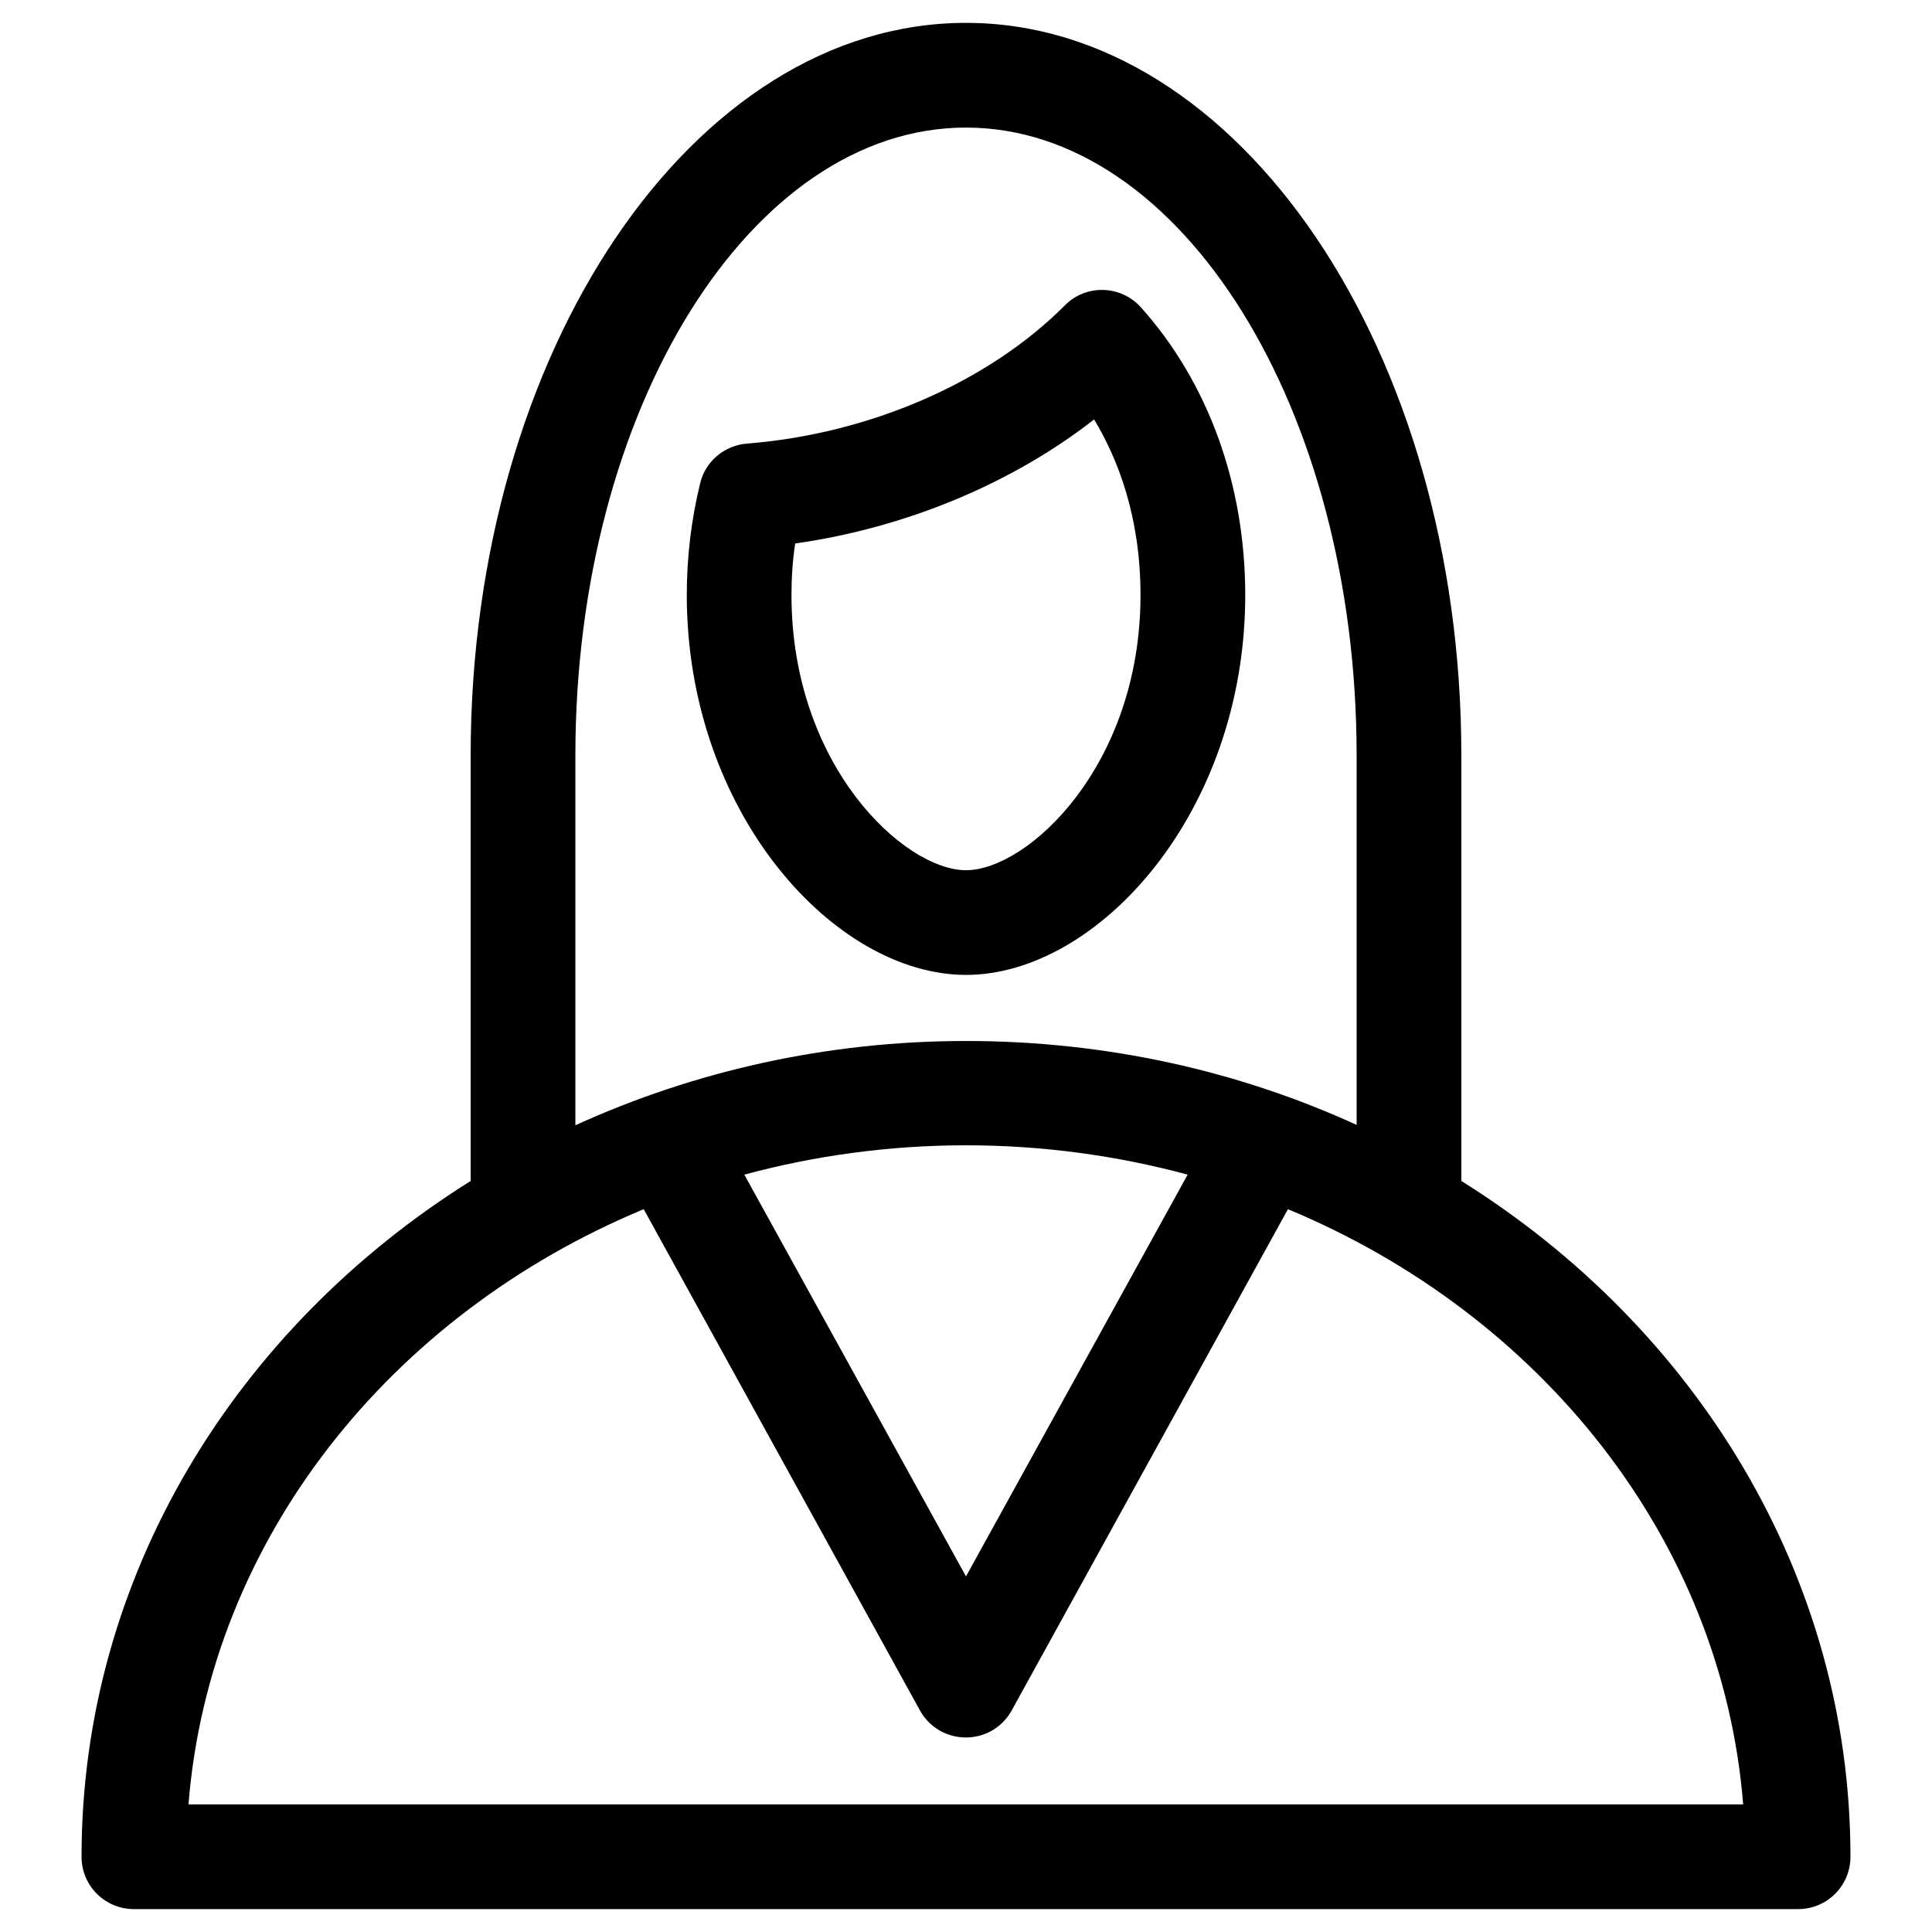
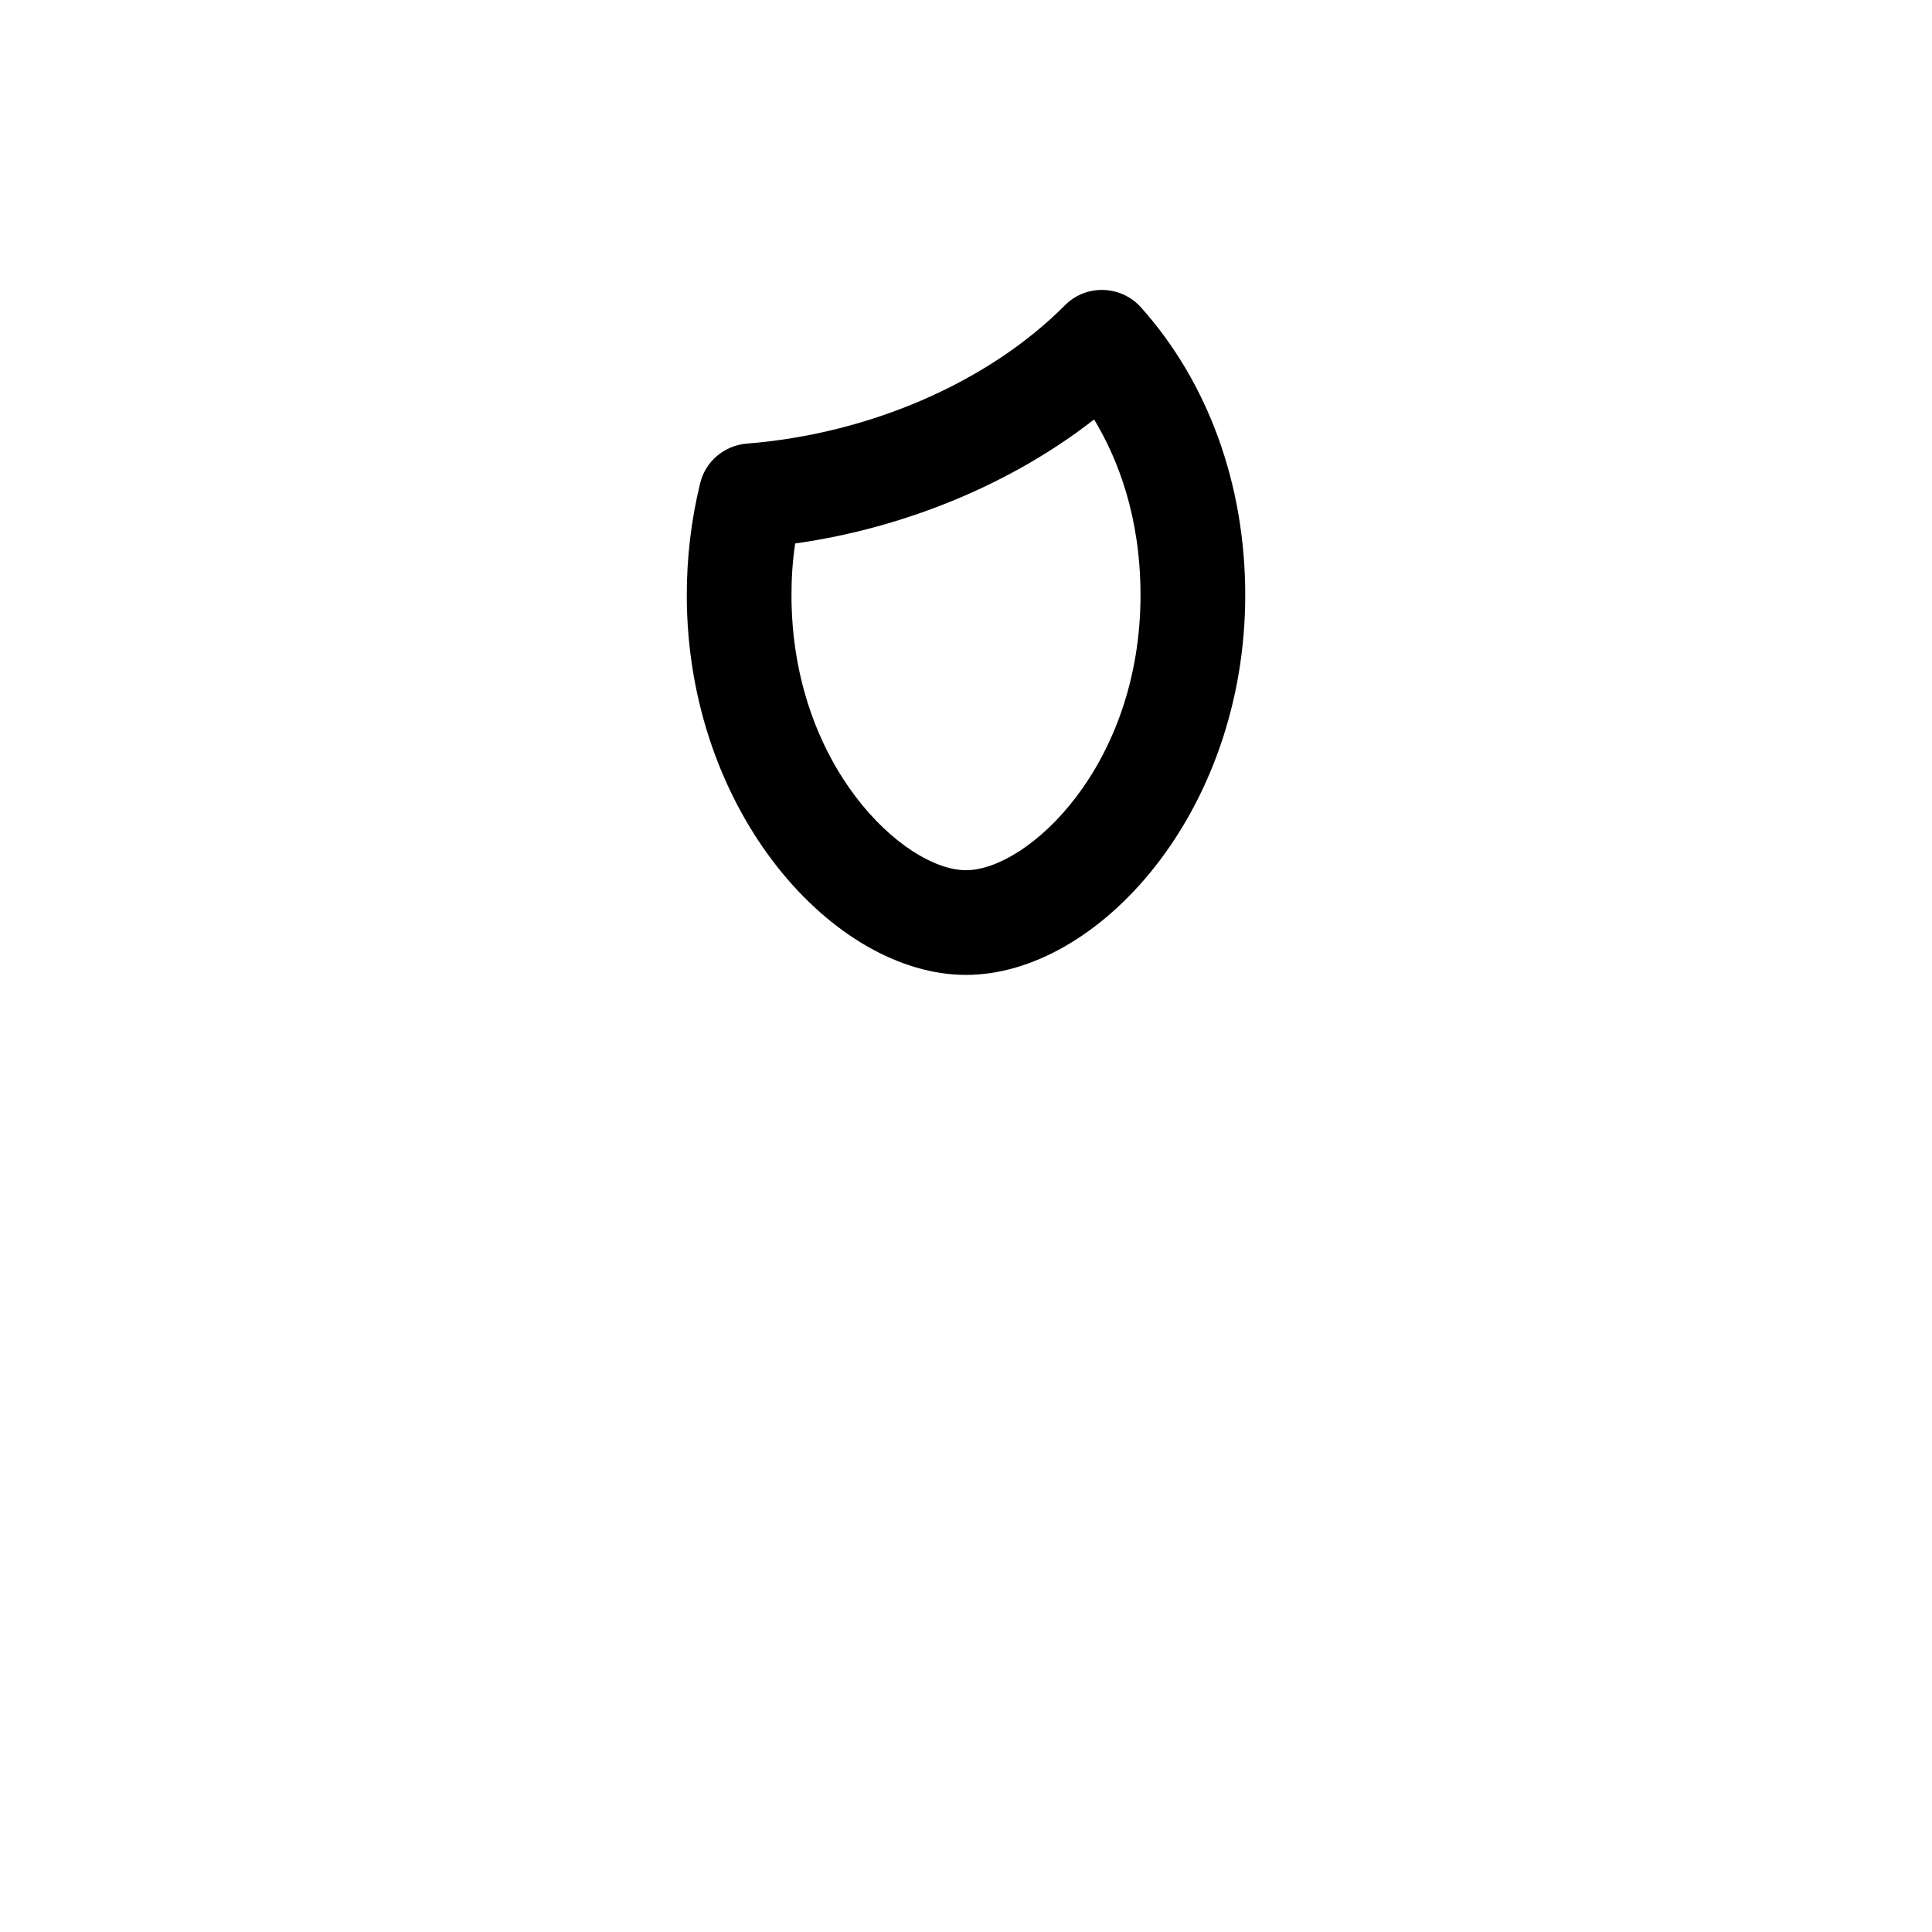
<svg xmlns="http://www.w3.org/2000/svg" fill="#000000" width="800px" height="800px" version="1.1" viewBox="144 144 512 512">
  <g>
-     <path d="m531.27 456.97v-112.77c0-107.06-58.844-194.14-131.27-194.14s-131.27 87.086-131.27 194.14v112.77c-62.188 38.965-103.12 104.7-103.12 179.09 0 7.676 6.199 13.875 13.875 13.875h441.03c7.676 0 13.875-6.199 13.875-13.875-0.004-74.391-40.938-140.22-103.12-179.09zm-234.79-112.77c0-91.711 46.445-166.39 103.52-166.39 57.07 0 103.52 74.586 103.52 166.39v97.91c-31.191-14.27-66.32-22.238-103.52-22.238-37.098 0-72.227 8.07-103.52 22.336zm162.26 111.09-58.742 106.47-58.746-106.47c18.598-5.019 38.375-7.773 58.746-7.773 20.367 0 40.145 2.754 58.742 7.773zm-264.79 166.89c5.609-70.258 53.629-129.89 120.64-157.73l73.211 132.84c5.312 9.543 18.992 9.543 24.305 0l73.211-132.84c67.012 27.848 115.03 87.578 120.64 157.73z" />
    <path d="m474 301.7c0-29.324-9.84-56.383-27.652-76.262-5.312-5.902-14.562-6.199-20.172-0.492-20.27 20.371-51.758 34.051-84.23 36.609-6.004 0.492-11.02 4.723-12.398 10.527-2.363 9.645-3.543 19.582-3.543 29.617 0 57.562 39.066 100.66 73.996 100.66 34.934 0 74-43 74-100.66zm-120.25 0c0-4.625 0.297-9.152 0.984-13.676 29.324-4.133 57.562-15.941 79.211-32.867 6.297 10.43 12.301 25.781 12.301 46.543 0 45.266-29.914 72.914-46.25 72.914-16.332 0-46.246-27.648-46.246-72.914z" />
  </g>
</svg>